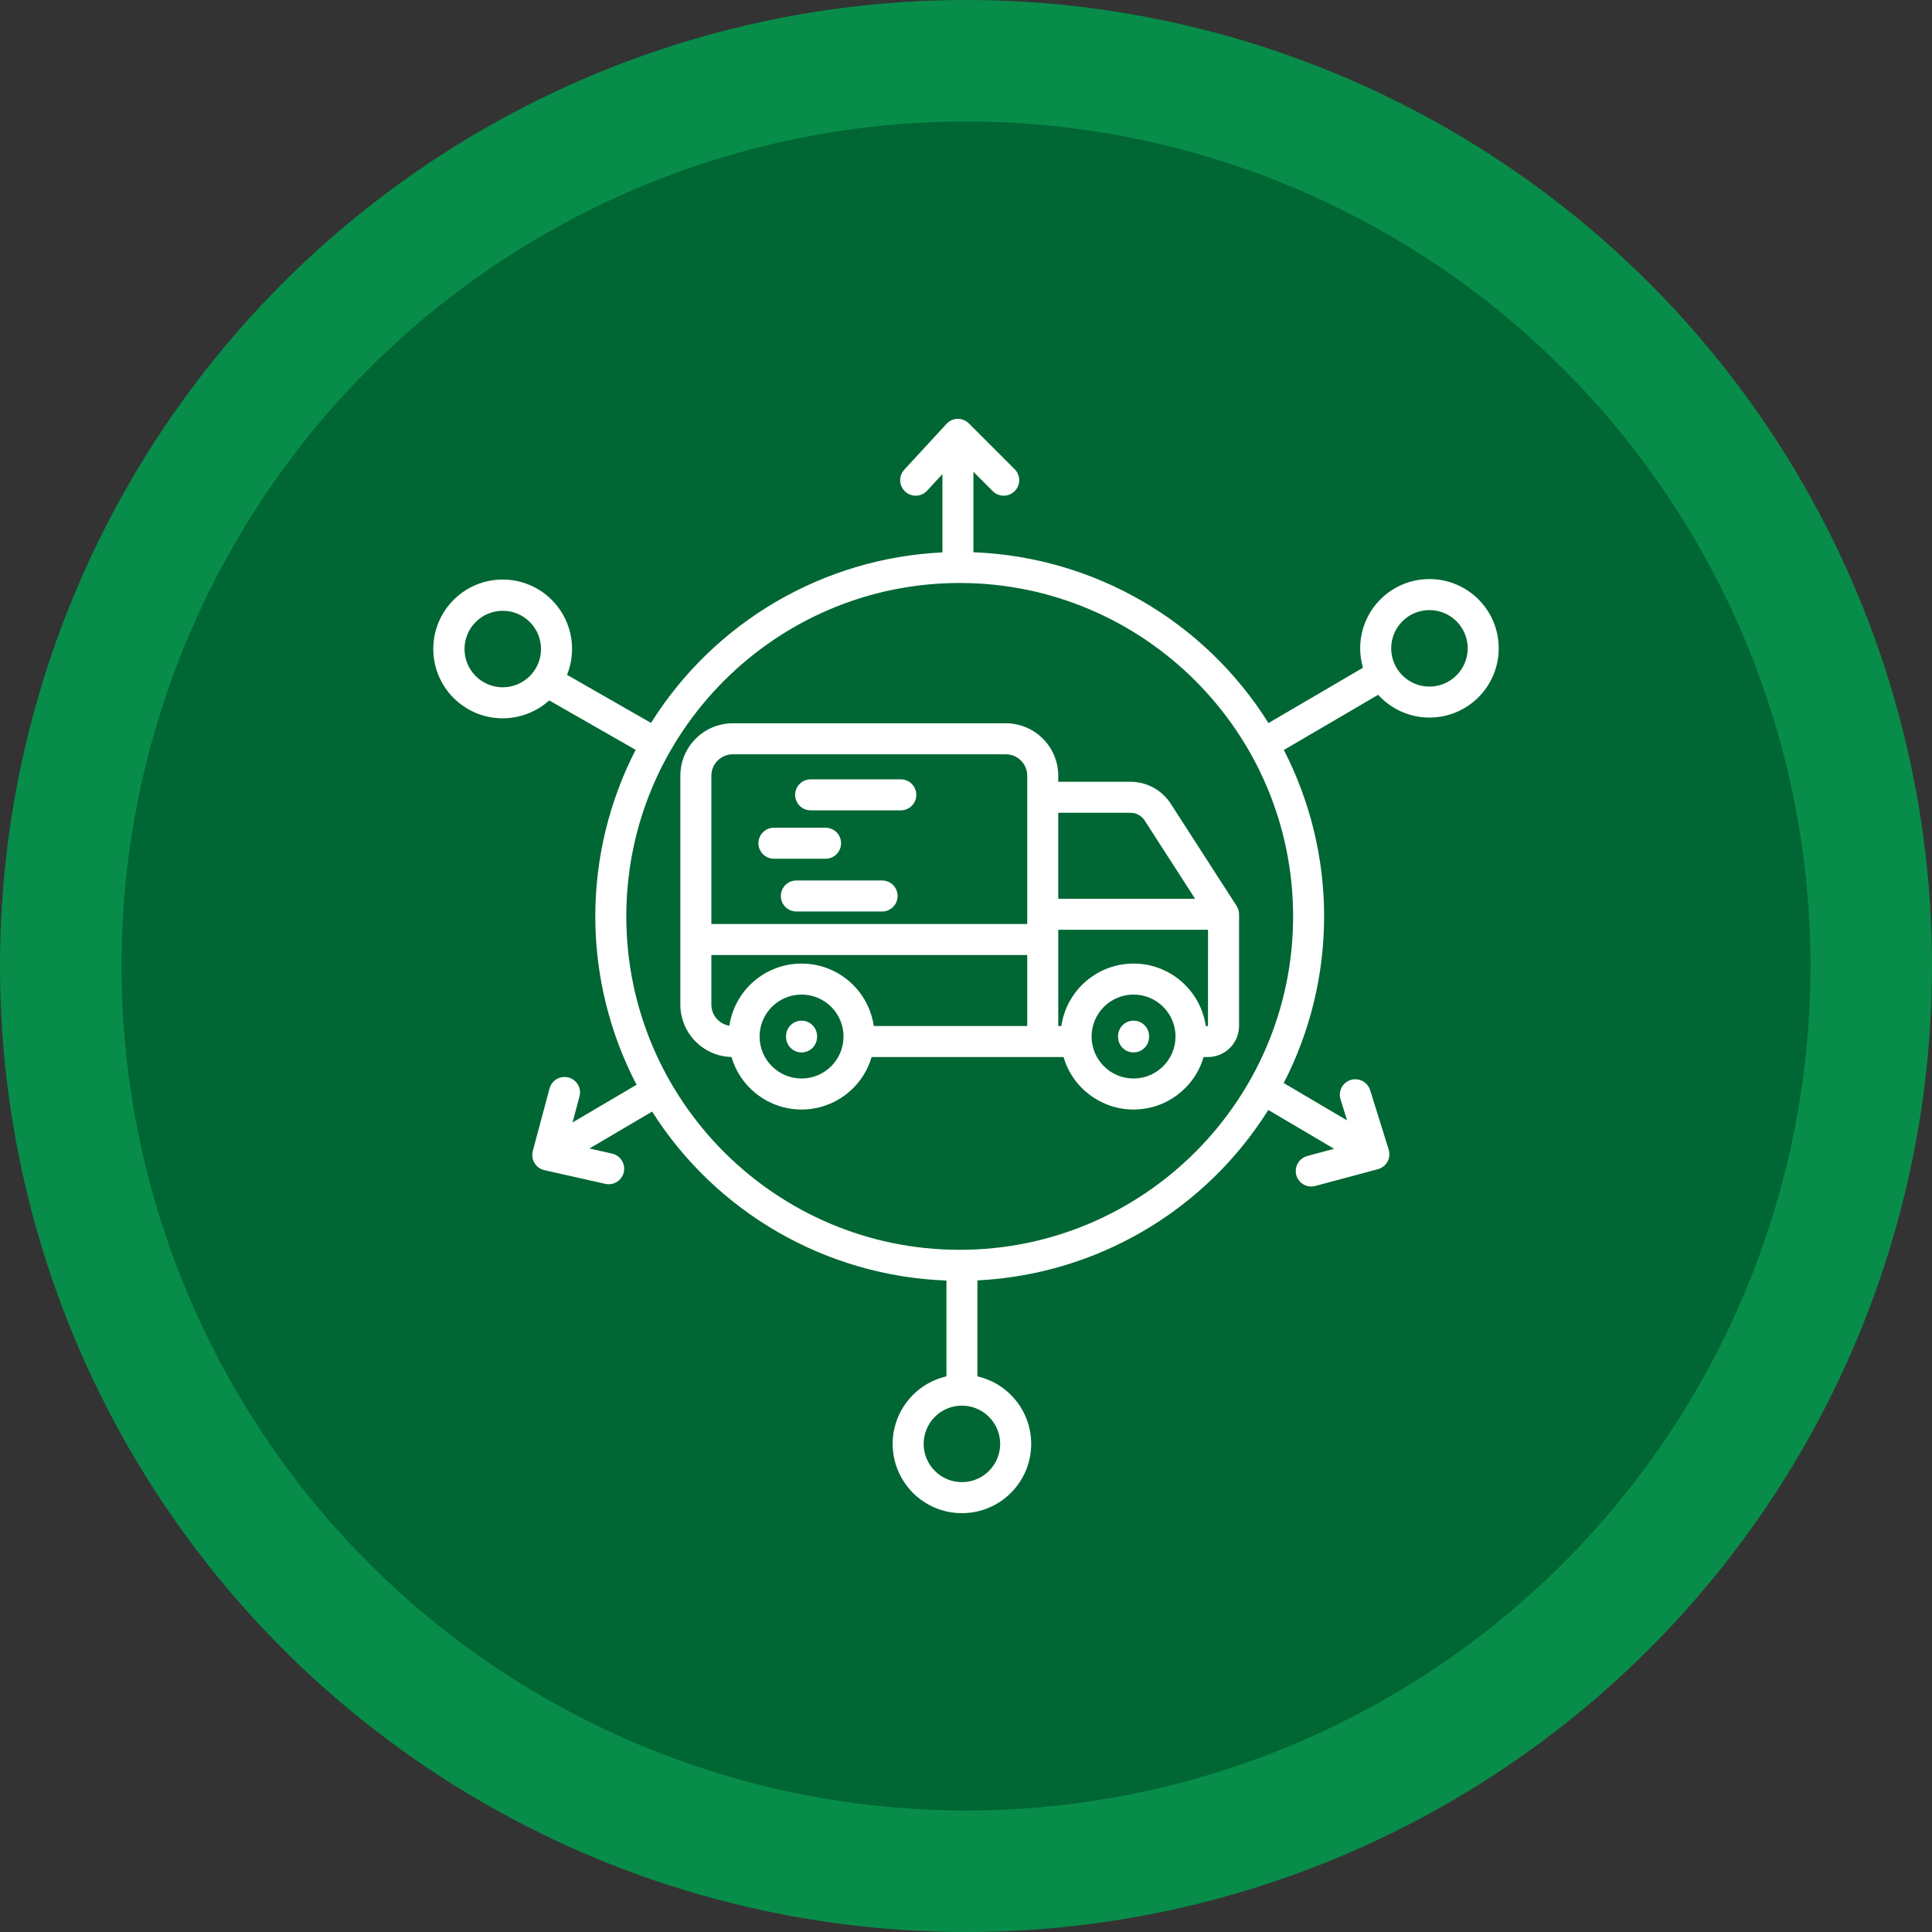
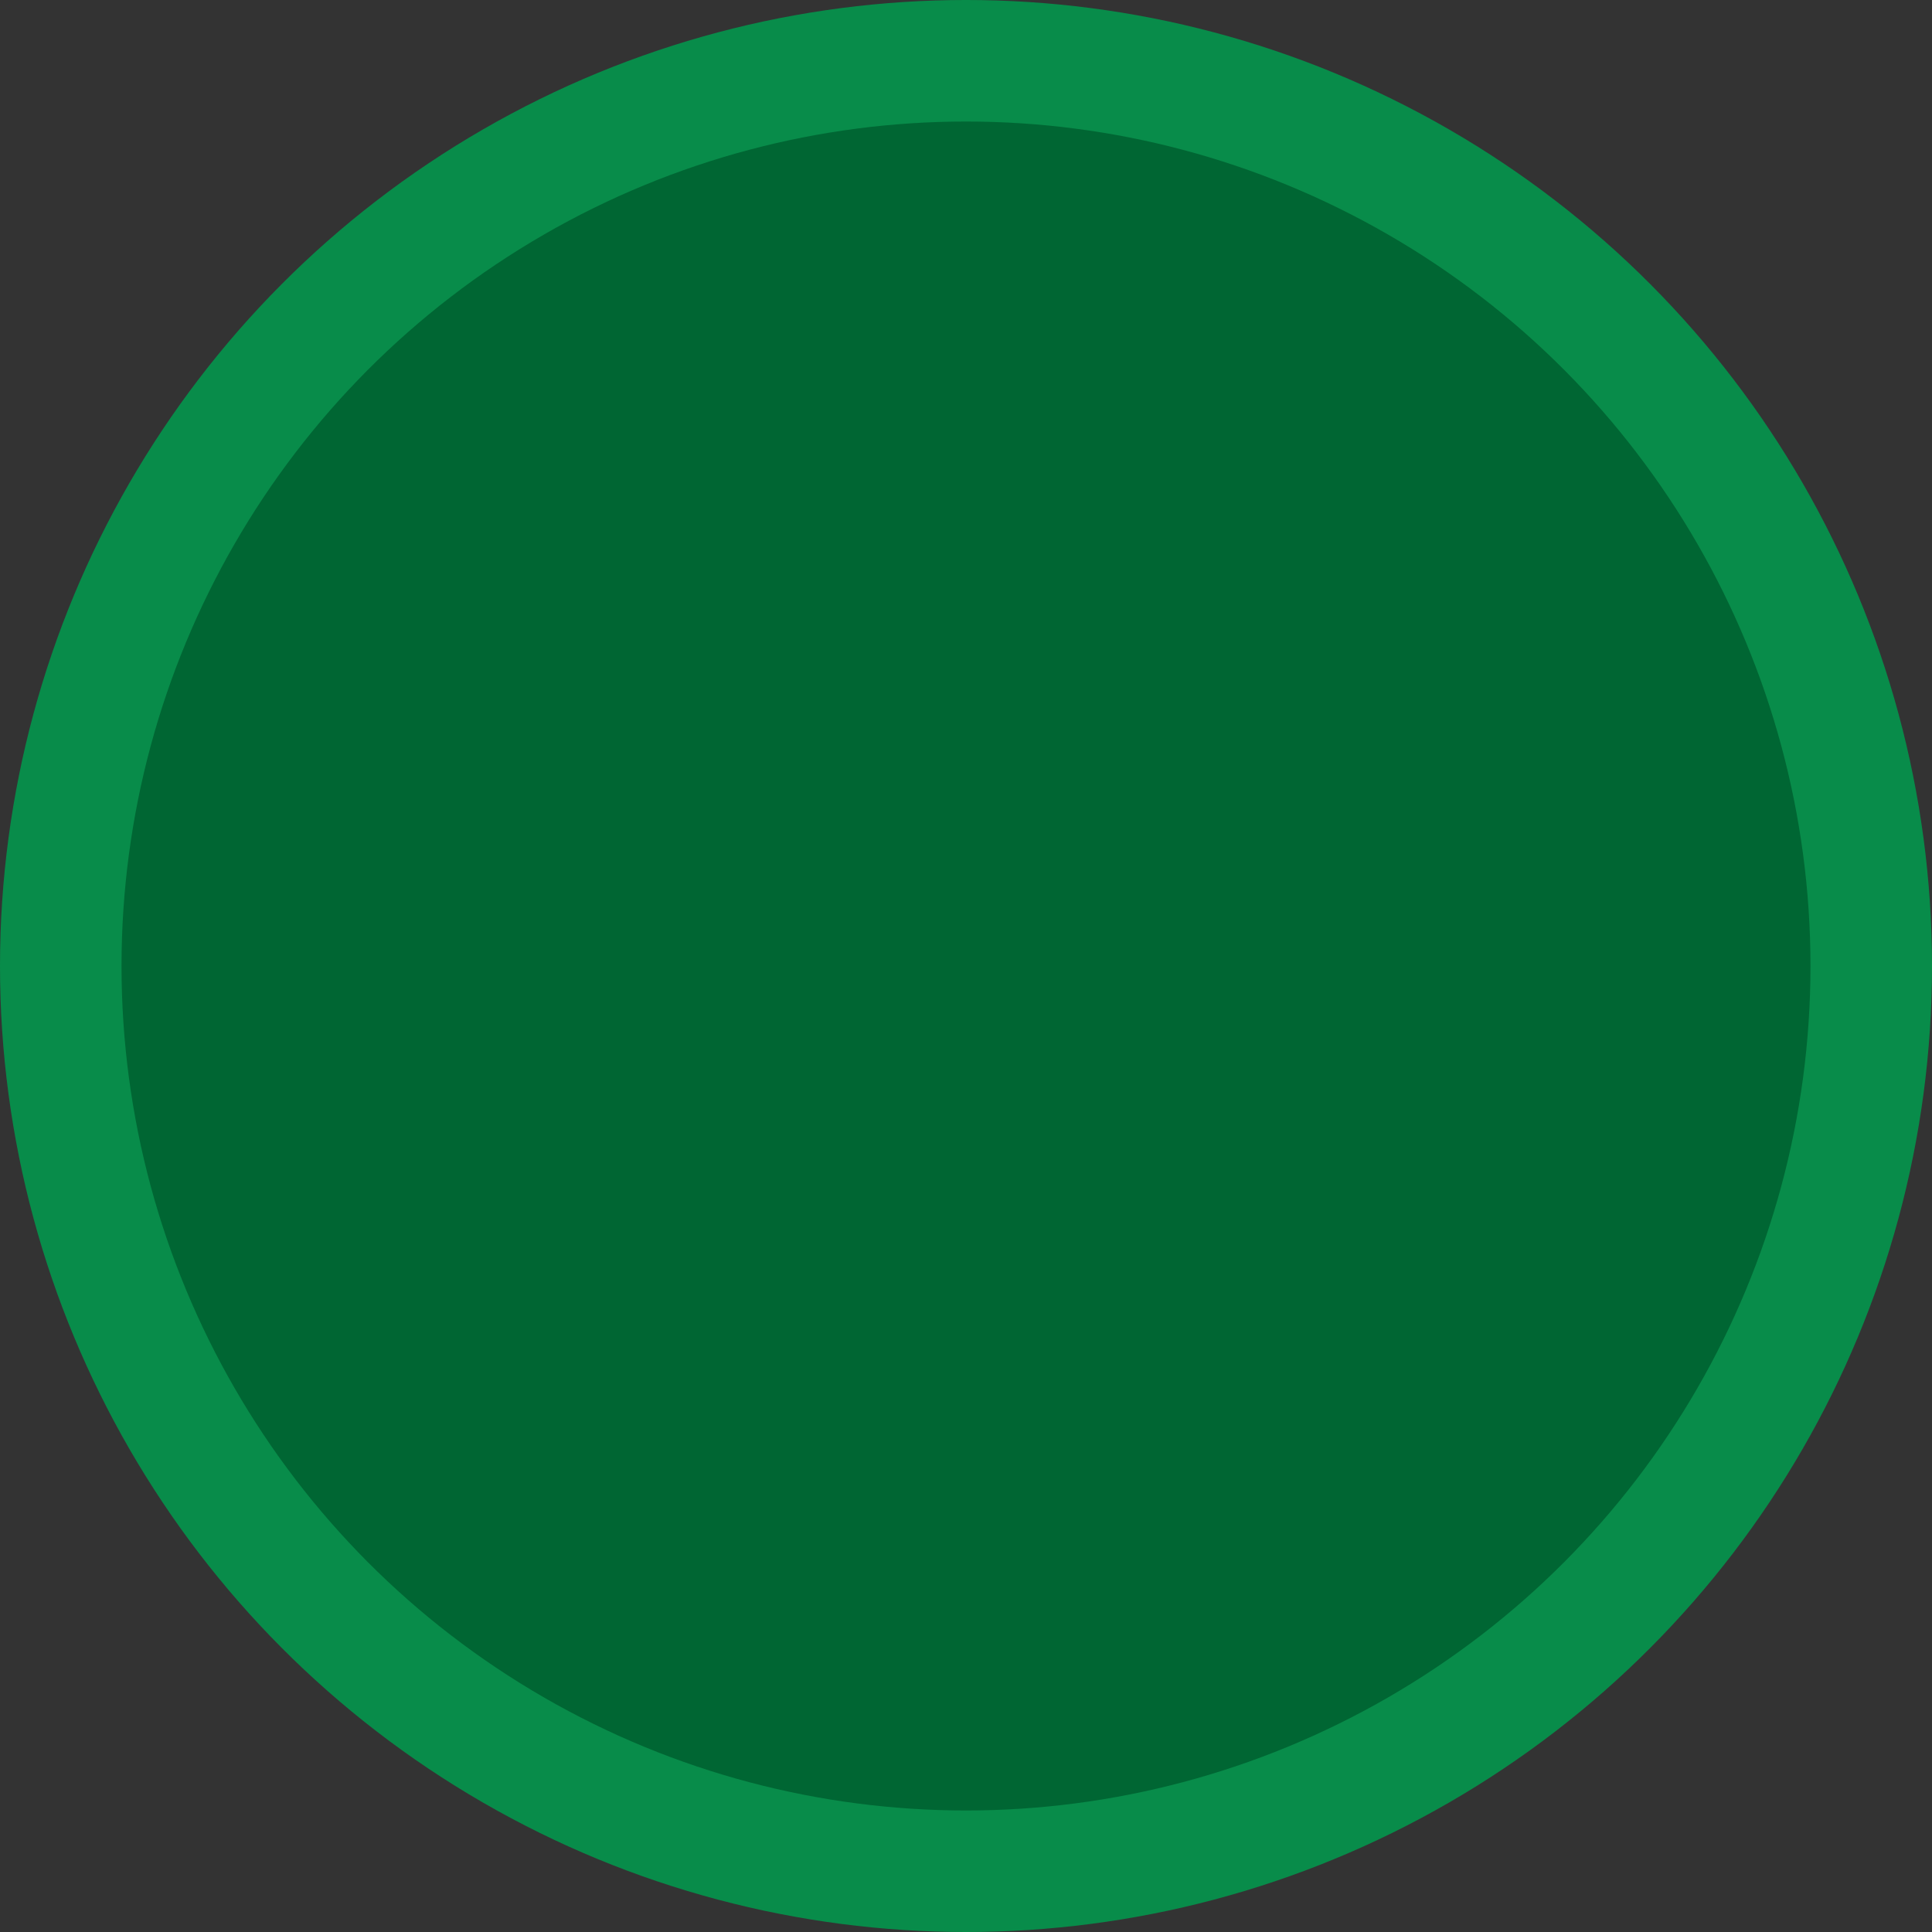
<svg xmlns="http://www.w3.org/2000/svg" xml:space="preserve" width="76.2mm" height="76.2mm" version="1.1" style="shape-rendering:geometricPrecision; text-rendering:geometricPrecision; image-rendering:optimizeQuality; fill-rule:evenodd; clip-rule:evenodd" viewBox="0 0 7619.98 7619.98" data-name="Layer 1">
  <rect x="0" y="0" width="7619.98" height="7619.98" fill="#333333" stroke="none" />
  <defs>
    <style type="text/css">
   
    .fil1 {fill:#006633}
    .fil0 {fill:#088C4A}
    .fil2 {fill:white;fill-rule:nonzero}
   
  </style>
  </defs>
  <g id="Layer_x0020_1">
    <circle class="fil0" cx="3809.99" cy="3809.99" r="3810" />
    <circle class="fil1" cx="3809.99" cy="3810" r="3330.71" />
-     <path class="fil2" d="M4886.33 3598.06c-0.16,-1.21 -0.33,-2.41 -0.56,-3.6 -0.16,-0.88 -0.37,-1.75 -0.57,-2.57 -0.26,-1.07 -0.51,-2.14 -0.83,-3.21 -0.31,-1.06 -0.61,-1.88 -0.93,-2.81 -0.32,-0.93 -0.65,-1.87 -1.02,-2.8 -0.38,-0.92 -0.88,-2.01 -1.35,-3 -0.38,-0.81 -0.75,-1.63 -1.18,-2.44 -0.55,-1.05 -1.16,-2.06 -1.74,-3.07 -0.34,-0.57 -0.61,-1.15 -0.97,-1.7l-258.17 -400.6c-34.54,-55.24 -95.16,-88.85 -160.33,-88.85 -0.3,0 -0.6,0 -0.9,0l-283.95 0.01 0 -23.86c-0.1,-114.19 -92.69,-206.78 -206.87,-206.88l-1076.72 0c-114.19,0.1 -206.78,92.69 -206.88,206.88l0 902.63c0.13,112.22 89.66,203.91 201.82,206.74 35.79,122.71 148.38,207.12 276.22,207.12 127.8,0 240.32,-84.34 276.19,-206.98l675.09 -0.01 0.33 0 81.69 0c35.86,122.65 148.38,207 276.18,207 127.8,0 240.33,-84.35 276.2,-206.99l17.27 -0.01c67.66,-0.06 122.54,-54.93 122.6,-122.6l0 -440.47c0,-0.58 -0.07,-1.12 -0.09,-1.69 0,-1.3 -0.08,-2.62 -0.19,-3.91 -0.12,-0.78 -0.23,-1.56 -0.34,-2.34l0 0.01zm-428.56 -392.33c0.4,-0.01 0.8,-0.01 1.2,-0.01 23.55,0 45.33,12.49 57.22,32.82l197.4 306.3 -539.76 0 0 -339.11 283.94 0zm-1567.53 -230.73l1076.68 0c46.69,0.03 84.55,37.87 84.6,84.56l0 584.9 -1245.85 0 0 -584.9c0.05,-46.68 37.9,-84.51 84.58,-84.56l-0.01 0zm271.18 1278.74c-91.39,-0.01 -165.51,-74.13 -165.51,-165.52 0,-91.4 74.12,-165.52 165.52,-165.52 91.4,0 165.51,74.12 165.51,165.52 -0.08,91.35 -74.15,165.43 -165.51,165.51l-0.01 0.01zm284.82 -206.99c-20.54,-141.4 -141.9,-246.36 -284.81,-246.36 -142.48,0 -263.57,104.29 -284.65,245.19 -40.91,-6.62 -71.04,-41.93 -71.11,-83.39l0 -195.41 1245.85 0 0 279.97 -605.28 0zm1024.64 206.99c-0.01,-0.01 -0.01,-0.01 -0.01,-0.01 -91.4,0 -165.52,-74.12 -165.52,-165.51 0,-91.4 74.12,-165.52 165.52,-165.52 91.4,0 165.51,74.12 165.51,165.52 -0.07,91.35 -74.15,165.43 -165.51,165.51l0.01 0.01zm293.47 -206.99l-8.68 0c-20.58,-141.43 -141.87,-246.34 -284.79,-246.34 -142.93,0 -264.22,104.91 -284.81,246.33l-12.22 0.01 0 -379.59 590.77 0 -0.27 379.59zm-1541.73 40.01l0 2.92c0,33.77 -27.39,61.15 -61.16,61.15 -33.77,0 -61.15,-27.38 -61.15,-61.15l0 -2.92c0,-33.77 27.38,-61.16 61.15,-61.16 33.77,0 61.16,27.39 61.16,61.16l0 0zm1309.42 0l0 2.92c0,33.77 -27.39,61.15 -61.16,61.15 -33.77,0 -61.16,-27.38 -61.16,-61.15l0 -2.92c0,-33.77 27.39,-61.16 61.16,-61.16 33.77,0 61.16,27.39 61.16,61.16l0 0zm-1395.93 -951.8c0,-33.77 27.39,-61.16 61.16,-61.16l355.58 0c33.77,0 61.16,27.39 61.16,61.16 0,33.77 -27.39,61.16 -61.16,61.16l-355.59 0c-33.76,0 -61.15,-27.39 -61.15,-61.16l0 0zm-144.82 190.82c0,-33.77 27.39,-61.16 61.16,-61.16l203.67 0c33.78,0 61.16,27.39 61.16,61.16 0,33.77 -27.38,61.16 -61.15,61.16l-203.69 0c-33.76,0 -61.15,-27.39 -61.15,-61.16zm548.97 208.09c0,33.77 -27.39,61.16 -61.16,61.16l-338.2 0c-33.76,0 -61.15,-27.39 -61.15,-61.16 0,-33.77 27.39,-61.16 61.16,-61.16l338.19 0c33.77,0 61.16,27.39 61.16,61.16l0 0zm2097.61 -1249.95c-0.02,0 -0.12,0 -0.16,0 -150.77,0 -273.04,122.27 -273.04,273.04 0,25.94 3.74,51.84 11,76.7l-372.73 218.16c-252.43,-403.12 -688.31,-655.55 -1163.69,-673.63l0 -317.3 76.26 76.27c11.43,11.46 27,17.91 43.22,17.91 33.77,0 61.16,-27.39 61.16,-61.16 0,-16.22 -6.45,-31.79 -17.92,-43.25l-180.31 -180.31c-1.52,-1.53 -3.14,-2.97 -4.81,-4.32 -0.87,-0.74 -1.86,-1.37 -2.8,-2.06 -0.93,-0.69 -2.02,-1.45 -3.08,-2.11 -9.83,-6.48 -21.38,-9.95 -33.17,-9.95 -17.05,0 -33.31,7.22 -44.72,19.88l-166.5 180.68c-10.4,11.29 -16.17,26.09 -16.17,41.44 0,33.78 27.39,61.17 61.17,61.17 17.09,0 33.42,-7.16 44.99,-19.73l60.37 -65.52 0 308.88c-469.95,22.39 -899.39,273.99 -1149.23,672.53l-331.32 -189.58c13.08,-32.4 19.83,-67.18 19.83,-102.23 0,-151.1 -122.55,-273.65 -273.65,-273.65 -151.11,0 -273.66,122.55 -273.66,273.65 0,151.11 122.55,273.65 273.66,273.65 67.78,0 133.23,-25.22 183.51,-70.66l340.9 195.05c-104.44,203 -159.11,428.5 -159.11,656.81 0,231.11 55.9,459.25 162.78,664.08l-252.49 148.71 27.37 -102.4c1.46,-5.19 2.16,-10.53 2.16,-15.87 0,-33.78 -27.39,-61.16 -61.16,-61.16 -27.68,0 -51.92,18.6 -59.08,45.33l-65.95 246.3c-0.57,2.13 -1.03,4.31 -1.35,6.49 -0.2,1.18 -0.29,2.38 -0.41,3.57 -0.12,1.18 -0.21,2.38 -0.24,3.57 -0.07,1.15 -0.11,2.31 -0.11,3.47 0,2.91 0.21,5.82 0.63,8.69 3.89,24.79 22.54,44.7 47.01,50.2l239.73 53.85c4.57,1.08 9.28,1.62 13.99,1.62 33.77,0 61.15,-27.38 61.15,-61.16 0,-28.83 -20.15,-53.75 -48.34,-59.79l-88.85 -19.97 247.25 -145.59c253.46,399.53 687.92,648.98 1160.82,666.35l0 377.98c-124.12,28.56 -212.07,139.02 -212.07,266.33 0,150.86 122.33,273.19 273.19,273.19 150.86,0 273.19,-122.33 273.19,-273.19 0,-127.31 -87.95,-237.77 -212.02,-266.26l0 -378.65c469.15,-23.02 897.52,-274.25 1147.18,-672.08l259.76 153.11 -106.01 28.4c-26.74,7.12 -45.45,31.4 -45.45,59.16 0,33.77 27.39,61.15 61.16,61.15 5.41,0 10.81,-0.71 16.03,-2.13l246.33 -66.01c1.05,-0.28 2.04,-0.65 3.07,-0.98 0.8,-0.26 1.59,-0.49 2.38,-0.77 2.3,-0.86 4.58,-1.86 6.76,-2.99 1.32,-0.68 2.62,-1.42 3.89,-2.19 0.87,-0.56 1.74,-1.14 2.62,-1.75 1.31,-0.88 2.68,-1.62 3.93,-2.62 14.62,-11.6 23.17,-29.26 23.17,-47.93 0,-6.17 -0.94,-12.33 -2.78,-18.22l-73.21 -234.53c-7.97,-25.54 -31.63,-42.93 -58.38,-42.93 -33.77,0 -61.16,27.39 -61.16,61.16 0,6.17 0.94,12.33 2.78,18.22l25.92 83 -249.97 -147.36c104.69,-203.11 159.37,-428.83 159.37,-657.35 0,-228.16 -54.5,-453.53 -158.77,-656.29l371.85 -217.63c51.7,57.11 125.26,89.76 202.39,89.76 150.82,0 273.13,-122.32 273.13,-273.14 0,-150.82 -122.31,-273.14 -273.13,-273.14 0,0 -0.03,0 -0.03,0l-0.03 0.03zm-3654.97 426.87c-83.31,-0.02 -150.84,-67.57 -150.84,-150.88 0,-83.32 67.56,-150.89 150.88,-150.89 83.32,0 150.88,67.57 150.88,150.89 -0.07,83.29 -67.62,150.82 -150.92,150.88l0 0zm1961.88 2984.01c0,0 0,0 0,0 0,83.32 -67.56,150.89 -150.88,150.89 -83.31,0 -150.88,-67.57 -150.88,-150.89 0,-83.31 67.57,-150.88 150.88,-150.88 83.28,0.08 150.81,67.61 150.88,150.89l0 -0.01zm-159.65 -765.43c-725.09,0 -1314.95,-589.89 -1314.95,-1315.03 0,-725.15 589.85,-1314.97 1314.95,-1314.97 725.09,0 1315.01,589.91 1315.01,1314.97 0,725.05 -589.95,1315.03 -1315.01,1315.03zm1852.74 -2221.38c-0.01,0 -0.01,0 -0.01,0 -83.31,0 -150.88,-67.56 -150.88,-150.88 0,-83.32 67.57,-150.88 150.88,-150.88 83.32,0 150.89,67.56 150.89,150.88 -0.08,83.28 -67.61,150.81 -150.89,150.88l0.01 0z" />
  </g>
</svg>